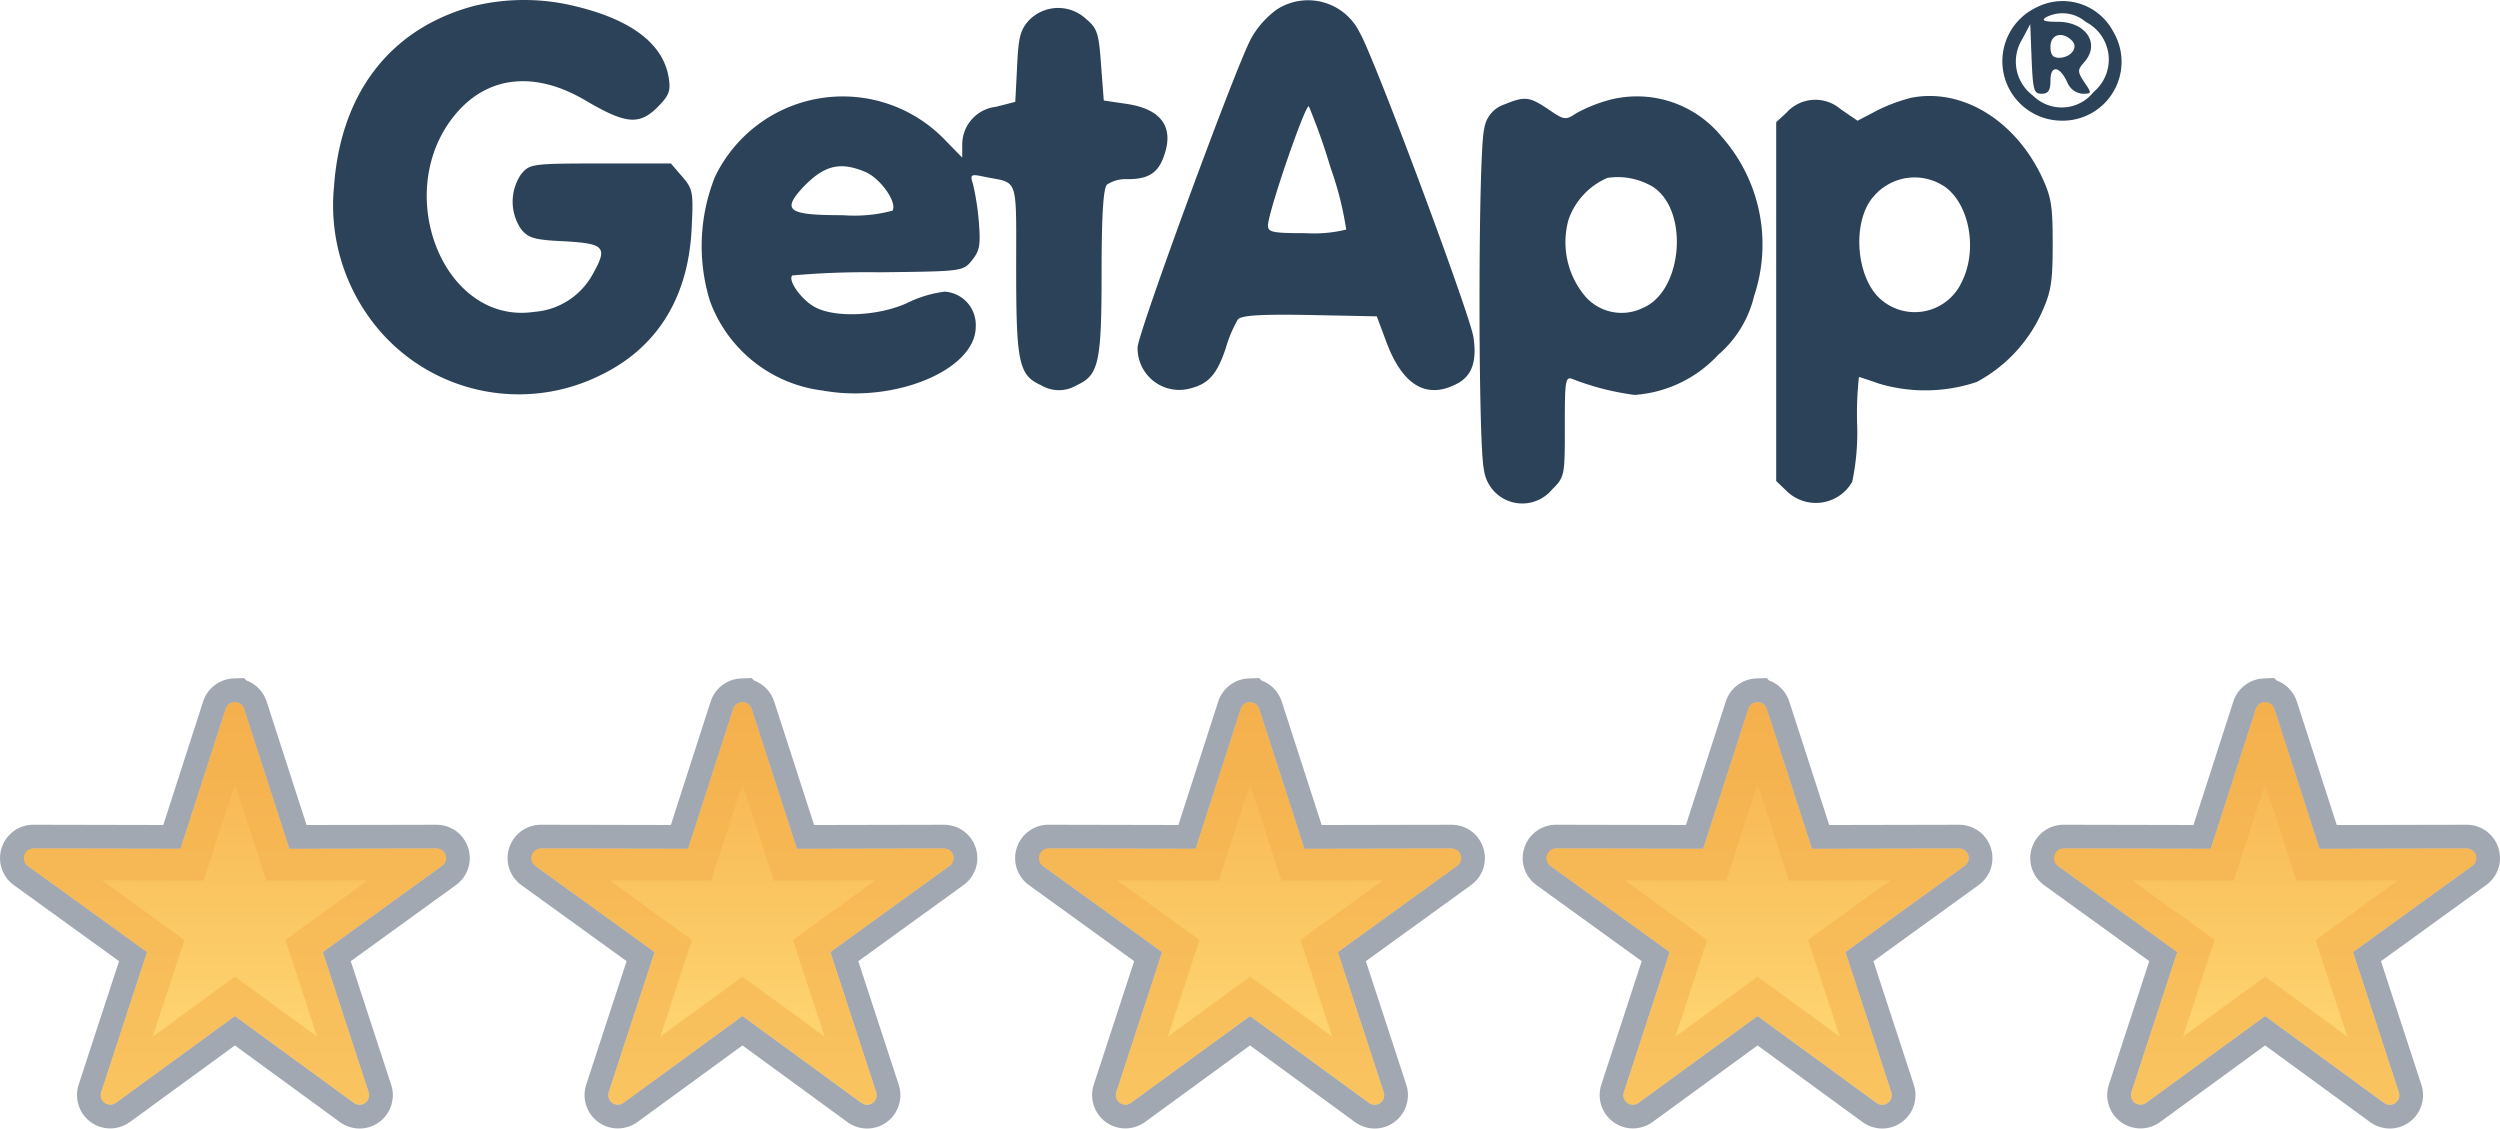
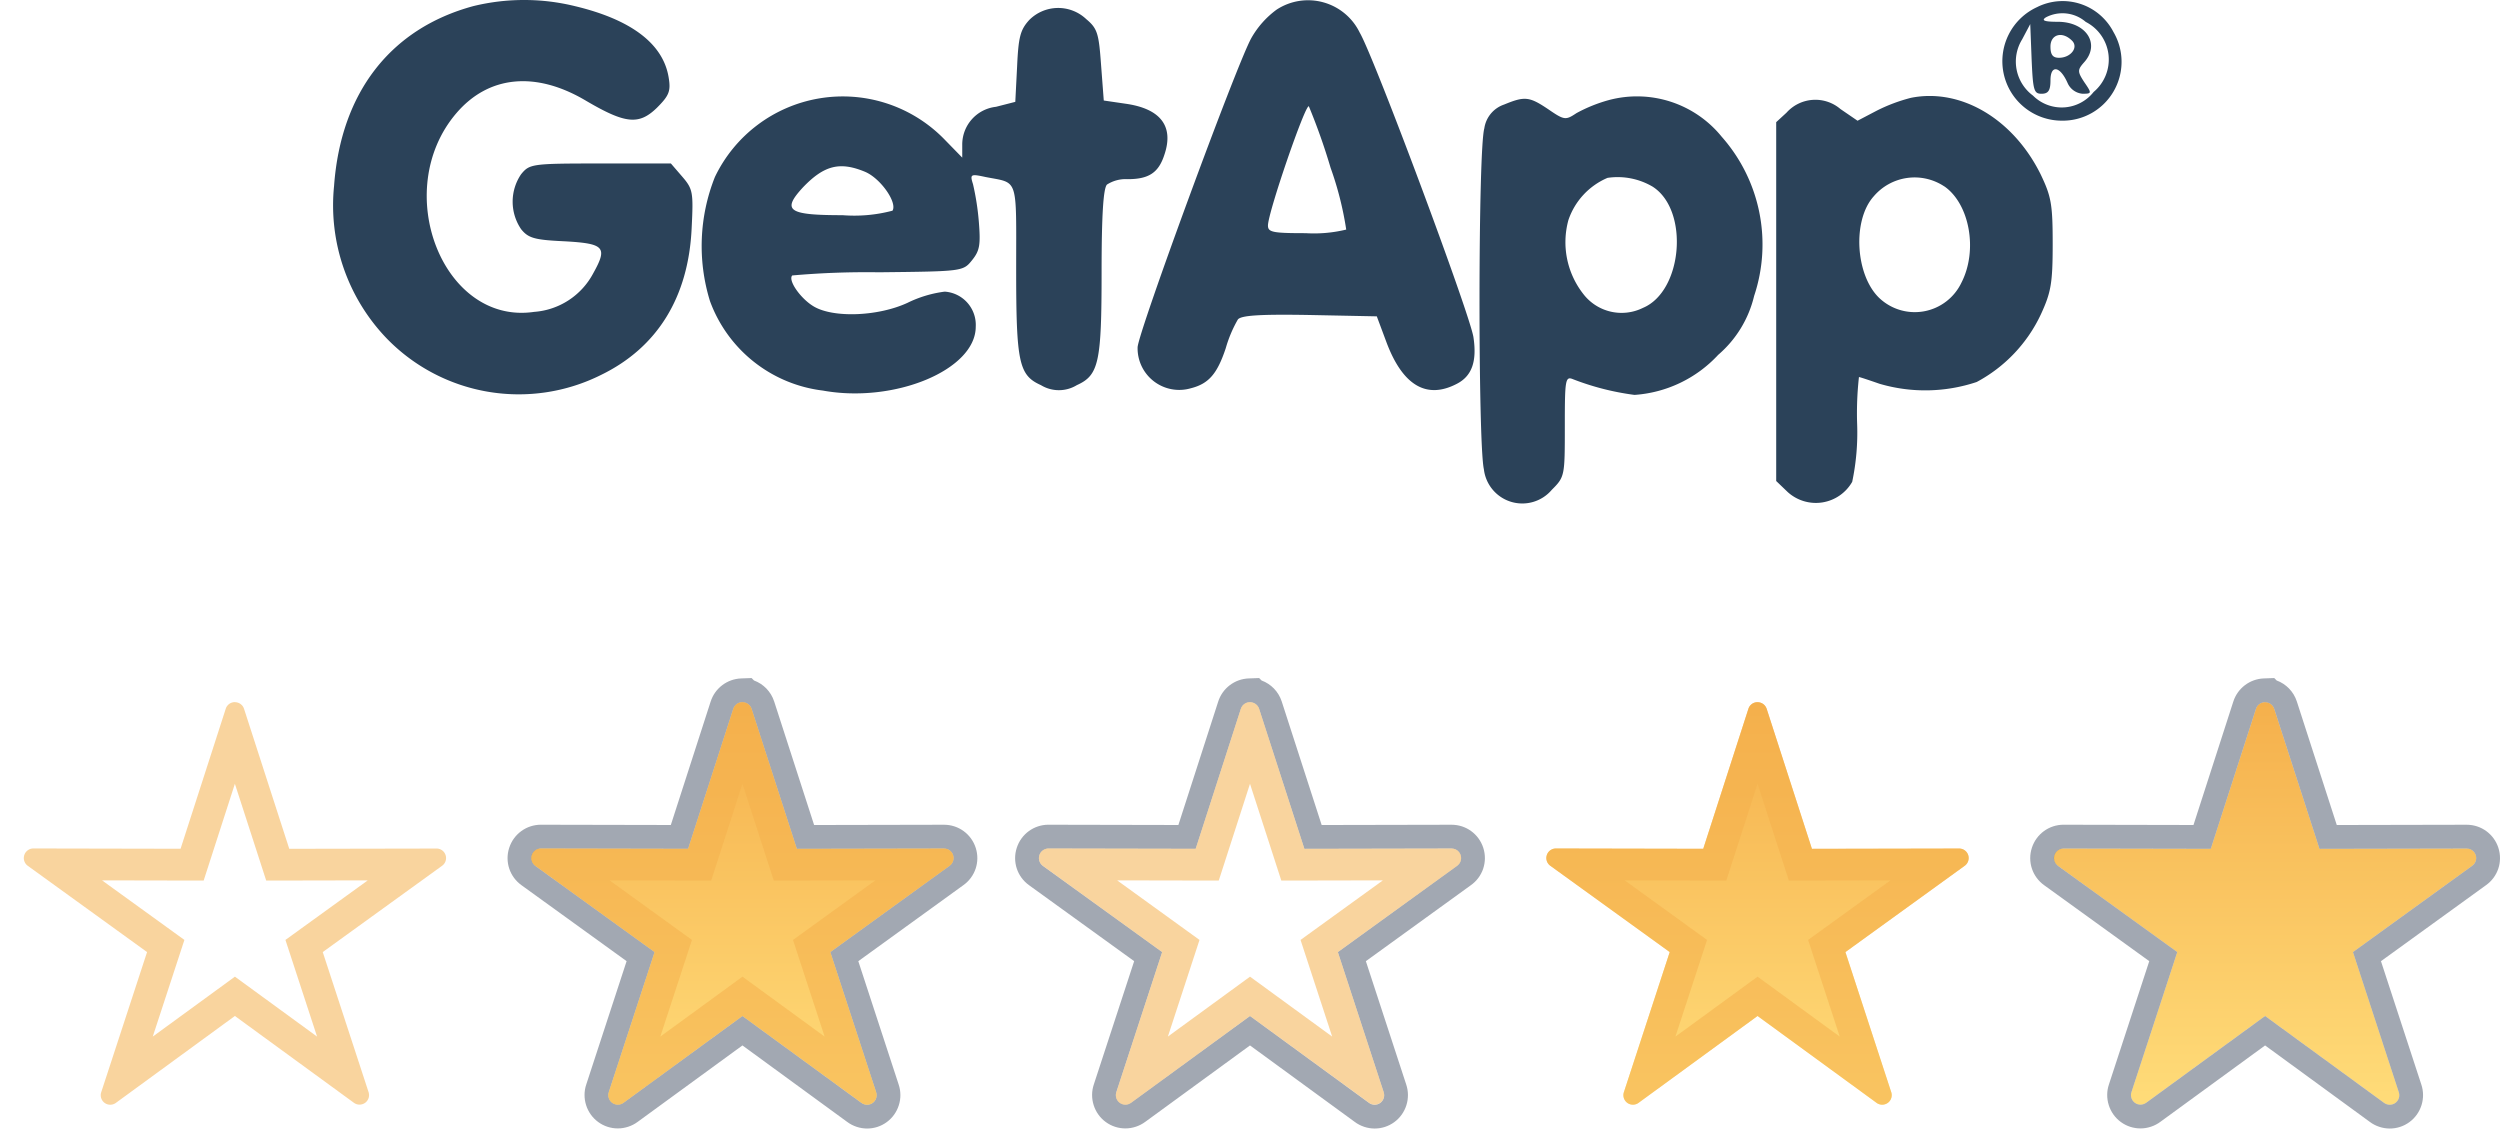
<svg xmlns="http://www.w3.org/2000/svg" width="157.619" height="71.15" viewBox="0 0 157.619 71.15">
  <defs>
    <clipPath id="clip-path">
      <rect width="157.619" height="28.401" fill="none" />
    </clipPath>
    <linearGradient id="linear-gradient" x1=".5" x2=".5" y2="1" gradientUnits="objectBoundingBox">
      <stop offset="0" stop-color="#f5b04c" />
      <stop offset="1" stop-color="#ffdc79" />
    </linearGradient>
  </defs>
  <g id="_5star-getapp" data-name="5star-getapp" transform="translate(-13487 4278)">
    <g id="Repeat_Grid_6" data-name="Repeat Grid 6" transform="translate(13487 -4235.251)" clip-path="url(#clip-path)">
      <g id="Group_184" data-name="Group 184" transform="translate(-4.491 -6.523)">
        <g id="Path_227" data-name="Path 227" fill-rule="evenodd" fill="url(#linear-gradient)">
-           <path d="M19.274 8.046a.6.6.0 00-.55.418L15.876 17.29l-9.271-.019a.6.6.0 00-.355 1.1L13.763 23.8l-2.885 8.817a.6.6.0 00.931.677L19.3 27.829 26.794 33.3a.6.6.0 00.931-.677L24.839 23.8l7.513-5.436A.6.6.0 0032 17.272l-9.271.019-2.854-8.826h0a.606.606.0 00-.6-.418z" stroke="none" />
-           <path d="m19.274 8.046c-.253.009-.473.177-.55.418l-2.848 8.826L6.605 17.271C6.603 17.271 6.6 17.271 6.598 17.271c-.262.0-.495.169-.576.419-.081.252.011.528.228.681l7.513 5.429-2.885 8.817c-.089.251-.003.53.212.687.105.077.229.115.353.115.129.0.258-.042.366-.124l7.491-5.465 7.494 5.471c.108.083.237.124.366.124.124.0.248-.038.353-.115.215-.156.302-.436.212-.687l-2.886-8.823 7.513-5.436c.216-.151.309-.425.228-.676-.08-.248-.311-.416-.571-.416-.003.0-.006.209808349609375e-4-.009.629425048792598e-4L22.729 17.291l-2.854-8.826c-.081-.25-.315-.418-.576-.418-.008.0-.016 0-.024 0L19.274 8.046m.603-1.523.151.153c.593.218 1.069.697 1.273 1.325l2.518 7.788 8.177-.017L32.009 15.772c.915.0 1.718.585 1.999 1.456.283.879-.032 1.824-.784 2.357l-6.619 4.789 2.542 7.77c.296.865-.01 1.84-.752 2.379-.361.263-.788.402-1.235.402-.452.0-.899-.149-1.261-.421l-6.599-4.818-6.596 4.812c-.362.271-.808.42-1.261.42-.447.0-.874-.139-1.235-.402-.741-.539-1.048-1.514-.751-2.38l2.54-7.763-6.619-4.783c-.752-.535-1.067-1.482-.783-2.362.282-.872 1.087-1.458 2.003-1.458L6.608 15.771V15.771l8.177.017 2.511-7.782c.269-.841 1.041-1.427 1.924-1.459l.658-.024z" stroke="none" fill="rgba(80,92,110,0.53)" />
-         </g>
+           </g>
        <path id="Path_228" data-name="Path 228" d="M19.3 13.191 17.78 17.9l-.448 1.389h-1.459l-4.949-.01 4.011 2.9 1.182.855-.454 1.387-1.54 4.706 4-2.917 1.179-.86 1.179.86 4 2.918-1.54-4.707-.454-1.387 1.182-.855 4.01-2.9-4.947.01h-1.459l-.448-1.388-1.525-4.71m0-5.146a.606.606.0 01.577.419h0l2.851 8.826L32 17.272h0a.6.6.0 01.353 1.095L24.839 23.8l2.885 8.817a.6.6.0 01-.931.677L19.3 27.829 11.808 33.3a.6.6.0 01-.931-.677L13.763 23.8 6.25 18.367a.605.605.0 01.355-1.1l9.271.019 2.847-8.826a.6.6.0 01.55-.418H19.3z" fill="rgba(245,176,76,0.54)" fill-rule="evenodd" />
      </g>
      <g id="Group_184-2" data-name="Group 184" transform="translate(27.509 -6.523)">
        <g id="Path_227-2" data-name="Path 227" fill-rule="evenodd" fill="url(#linear-gradient)">
          <path d="M19.274 8.046a.6.6.0 00-.55.418L15.876 17.29l-9.271-.019a.6.6.0 00-.355 1.1L13.763 23.8l-2.885 8.817a.6.6.0 00.931.677L19.3 27.829 26.794 33.3a.6.6.0 00.931-.677L24.839 23.8l7.513-5.436A.6.6.0 0032 17.272l-9.271.019-2.854-8.826h0a.606.606.0 00-.6-.418z" stroke="none" />
          <path d="m19.274 8.046c-.253.009-.473.177-.55.418l-2.848 8.826L6.605 17.271C6.603 17.271 6.6 17.271 6.598 17.271c-.262.0-.495.169-.576.419-.081.252.011.528.228.681l7.513 5.429-2.885 8.817c-.089.251-.003.53.212.687.105.077.229.115.353.115.129.0.258-.042.366-.124l7.491-5.465 7.494 5.471c.108.083.237.124.366.124.124.0.248-.038.353-.115.215-.156.302-.436.212-.687l-2.886-8.823 7.513-5.436c.216-.151.309-.425.228-.676-.08-.248-.311-.416-.571-.416-.003.0-.006.209808349609375e-4-.009.629425048792598e-4L22.729 17.291l-2.854-8.826c-.081-.25-.315-.418-.576-.418-.008.0-.016 0-.024 0L19.274 8.046m.603-1.523.151.153c.593.218 1.069.697 1.273 1.325l2.518 7.788 8.177-.017L32.009 15.772c.915.0 1.718.585 1.999 1.456.283.879-.032 1.824-.784 2.357l-6.619 4.789 2.542 7.77c.296.865-.01 1.84-.752 2.379-.361.263-.788.402-1.235.402-.452.0-.899-.149-1.261-.421l-6.599-4.818-6.596 4.812c-.362.271-.808.42-1.261.42-.447.0-.874-.139-1.235-.402-.741-.539-1.048-1.514-.751-2.38l2.54-7.763-6.619-4.783c-.752-.535-1.067-1.482-.783-2.362.282-.872 1.087-1.458 2.003-1.458L6.608 15.771V15.771l8.177.017 2.511-7.782c.269-.841 1.041-1.427 1.924-1.459l.658-.024z" stroke="none" fill="rgba(80,92,110,0.53)" />
        </g>
        <path id="Path_228-2" data-name="Path 228" d="M19.3 13.191 17.78 17.9l-.448 1.389h-1.459l-4.949-.01 4.011 2.9 1.182.855-.454 1.387-1.54 4.706 4-2.917 1.179-.86 1.179.86 4 2.918-1.54-4.707-.454-1.387 1.182-.855 4.01-2.9-4.947.01h-1.459l-.448-1.388-1.525-4.71m0-5.146a.606.606.0 01.577.419h0l2.851 8.826L32 17.272h0a.6.6.0 01.353 1.095L24.839 23.8l2.885 8.817a.6.6.0 01-.931.677L19.3 27.829 11.808 33.3a.6.6.0 01-.931-.677L13.763 23.8 6.25 18.367a.605.605.0 01.355-1.1l9.271.019 2.847-8.826a.6.6.0 01.55-.418H19.3z" fill="rgba(245,176,76,0.54)" fill-rule="evenodd" />
      </g>
      <g id="Group_184-3" data-name="Group 184" transform="translate(59.509 -6.523)">
        <g id="Path_227-3" data-name="Path 227" fill-rule="evenodd" fill="url(#linear-gradient)">
-           <path d="M19.274 8.046a.6.6.0 00-.55.418L15.876 17.29l-9.271-.019a.6.6.0 00-.355 1.1L13.763 23.8l-2.885 8.817a.6.6.0 00.931.677L19.3 27.829 26.794 33.3a.6.6.0 00.931-.677L24.839 23.8l7.513-5.436A.6.6.0 0032 17.272l-9.271.019-2.854-8.826h0a.606.606.0 00-.6-.418z" stroke="none" />
          <path d="m19.274 8.046c-.253.009-.473.177-.55.418l-2.848 8.826L6.605 17.271C6.603 17.271 6.6 17.271 6.598 17.271c-.262.0-.495.169-.576.419-.081.252.011.528.228.681l7.513 5.429-2.885 8.817c-.089.251-.003.53.212.687.105.077.229.115.353.115.129.0.258-.042.366-.124l7.491-5.465 7.494 5.471c.108.083.237.124.366.124.124.0.248-.038.353-.115.215-.156.302-.436.212-.687l-2.886-8.823 7.513-5.436c.216-.151.309-.425.228-.676-.08-.248-.311-.416-.571-.416-.003.0-.006.209808349609375e-4-.009.629425048792598e-4L22.729 17.291l-2.854-8.826c-.081-.25-.315-.418-.576-.418-.008.0-.016 0-.024 0L19.274 8.046m.603-1.523.151.153c.593.218 1.069.697 1.273 1.325l2.518 7.788 8.177-.017L32.009 15.772c.915.0 1.718.585 1.999 1.456.283.879-.032 1.824-.784 2.357l-6.619 4.789 2.542 7.77c.296.865-.01 1.84-.752 2.379-.361.263-.788.402-1.235.402-.452.0-.899-.149-1.261-.421l-6.599-4.818-6.596 4.812c-.362.271-.808.42-1.261.42-.447.0-.874-.139-1.235-.402-.741-.539-1.048-1.514-.751-2.38l2.54-7.763-6.619-4.783c-.752-.535-1.067-1.482-.783-2.362.282-.872 1.087-1.458 2.003-1.458L6.608 15.771V15.771l8.177.017 2.511-7.782c.269-.841 1.041-1.427 1.924-1.459l.658-.024z" stroke="none" fill="rgba(80,92,110,0.53)" />
        </g>
        <path id="Path_228-3" data-name="Path 228" d="M19.3 13.191 17.78 17.9l-.448 1.389h-1.459l-4.949-.01 4.011 2.9 1.182.855-.454 1.387-1.54 4.706 4-2.917 1.179-.86 1.179.86 4 2.918-1.54-4.707-.454-1.387 1.182-.855 4.01-2.9-4.947.01h-1.459l-.448-1.388-1.525-4.71m0-5.146a.606.606.0 01.577.419h0l2.851 8.826L32 17.272h0a.6.6.0 01.353 1.095L24.839 23.8l2.885 8.817a.6.6.0 01-.931.677L19.3 27.829 11.808 33.3a.6.6.0 01-.931-.677L13.763 23.8 6.25 18.367a.605.605.0 01.355-1.1l9.271.019 2.847-8.826a.6.6.0 01.55-.418H19.3z" fill="rgba(245,176,76,0.54)" fill-rule="evenodd" />
      </g>
      <g id="Group_184-4" data-name="Group 184" transform="translate(91.509 -6.523)">
        <g id="Path_227-4" data-name="Path 227" fill-rule="evenodd" fill="url(#linear-gradient)">
          <path d="M19.274 8.046a.6.6.0 00-.55.418L15.876 17.29l-9.271-.019a.6.6.0 00-.355 1.1L13.763 23.8l-2.885 8.817a.6.6.0 00.931.677L19.3 27.829 26.794 33.3a.6.6.0 00.931-.677L24.839 23.8l7.513-5.436A.6.6.0 0032 17.272l-9.271.019-2.854-8.826h0a.606.606.0 00-.6-.418z" stroke="none" />
-           <path d="m19.274 8.046c-.253.009-.473.177-.55.418l-2.848 8.826L6.605 17.271C6.603 17.271 6.6 17.271 6.598 17.271c-.262.0-.495.169-.576.419-.081.252.011.528.228.681l7.513 5.429-2.885 8.817c-.089.251-.003.53.212.687.105.077.229.115.353.115.129.0.258-.042.366-.124l7.491-5.465 7.494 5.471c.108.083.237.124.366.124.124.0.248-.038.353-.115.215-.156.302-.436.212-.687l-2.886-8.823 7.513-5.436c.216-.151.309-.425.228-.676-.08-.248-.311-.416-.571-.416-.003.0-.006.209808349609375e-4-.009.629425048792598e-4L22.729 17.291l-2.854-8.826c-.081-.25-.315-.418-.576-.418-.008.0-.016 0-.024 0L19.274 8.046m.603-1.523.151.153c.593.218 1.069.697 1.273 1.325l2.518 7.788 8.177-.017L32.009 15.772c.915.0 1.718.585 1.999 1.456.283.879-.032 1.824-.784 2.357l-6.619 4.789 2.542 7.77c.296.865-.01 1.84-.752 2.379-.361.263-.788.402-1.235.402-.452.0-.899-.149-1.261-.421l-6.599-4.818-6.596 4.812c-.362.271-.808.42-1.261.42-.447.0-.874-.139-1.235-.402-.741-.539-1.048-1.514-.751-2.38l2.54-7.763-6.619-4.783c-.752-.535-1.067-1.482-.783-2.362.282-.872 1.087-1.458 2.003-1.458L6.608 15.771V15.771l8.177.017 2.511-7.782c.269-.841 1.041-1.427 1.924-1.459l.658-.024z" stroke="none" fill="rgba(80,92,110,0.53)" />
        </g>
        <path id="Path_228-4" data-name="Path 228" d="M19.3 13.191 17.78 17.9l-.448 1.389h-1.459l-4.949-.01 4.011 2.9 1.182.855-.454 1.387-1.54 4.706 4-2.917 1.179-.86 1.179.86 4 2.918-1.54-4.707-.454-1.387 1.182-.855 4.01-2.9-4.947.01h-1.459l-.448-1.388-1.525-4.71m0-5.146a.606.606.0 01.577.419h0l2.851 8.826L32 17.272h0a.6.6.0 01.353 1.095L24.839 23.8l2.885 8.817a.6.6.0 01-.931.677L19.3 27.829 11.808 33.3a.6.6.0 01-.931-.677L13.763 23.8 6.25 18.367a.605.605.0 01.355-1.1l9.271.019 2.847-8.826a.6.6.0 01.55-.418H19.3z" fill="rgba(245,176,76,0.54)" fill-rule="evenodd" />
      </g>
      <g id="Group_184-5" data-name="Group 184" transform="translate(123.509 -6.523)">
        <g id="Path_227-5" data-name="Path 227" fill-rule="evenodd" fill="url(#linear-gradient)">
          <path d="M19.274 8.046a.6.6.0 00-.55.418L15.876 17.29l-9.271-.019a.6.6.0 00-.355 1.1L13.763 23.8l-2.885 8.817a.6.6.0 00.931.677L19.3 27.829 26.794 33.3a.6.6.0 00.931-.677L24.839 23.8l7.513-5.436A.6.6.0 0032 17.272l-9.271.019-2.854-8.826h0a.606.606.0 00-.6-.418z" stroke="none" />
          <path d="m19.274 8.046c-.253.009-.473.177-.55.418l-2.848 8.826L6.605 17.271C6.603 17.271 6.6 17.271 6.598 17.271c-.262.0-.495.169-.576.419-.081.252.011.528.228.681l7.513 5.429-2.885 8.817c-.089.251-.003.53.212.687.105.077.229.115.353.115.129.0.258-.042.366-.124l7.491-5.465 7.494 5.471c.108.083.237.124.366.124.124.0.248-.038.353-.115.215-.156.302-.436.212-.687l-2.886-8.823 7.513-5.436c.216-.151.309-.425.228-.676-.08-.248-.311-.416-.571-.416-.003.0-.006.209808349609375e-4-.009.629425048792598e-4L22.729 17.291l-2.854-8.826c-.081-.25-.315-.418-.576-.418-.008.0-.016 0-.024 0L19.274 8.046m.603-1.523.151.153c.593.218 1.069.697 1.273 1.325l2.518 7.788 8.177-.017L32.009 15.772c.915.0 1.718.585 1.999 1.456.283.879-.032 1.824-.784 2.357l-6.619 4.789 2.542 7.77c.296.865-.01 1.84-.752 2.379-.361.263-.788.402-1.235.402-.452.0-.899-.149-1.261-.421l-6.599-4.818-6.596 4.812c-.362.271-.808.42-1.261.42-.447.0-.874-.139-1.235-.402-.741-.539-1.048-1.514-.751-2.38l2.54-7.763-6.619-4.783c-.752-.535-1.067-1.482-.783-2.362.282-.872 1.087-1.458 2.003-1.458L6.608 15.771V15.771l8.177.017 2.511-7.782c.269-.841 1.041-1.427 1.924-1.459l.658-.024z" stroke="none" fill="rgba(80,92,110,0.53)" />
        </g>
-         <path id="Path_228-5" data-name="Path 228" d="M19.3 13.191 17.78 17.9l-.448 1.389h-1.459l-4.949-.01 4.011 2.9 1.182.855-.454 1.387-1.54 4.706 4-2.917 1.179-.86 1.179.86 4 2.918-1.54-4.707-.454-1.387 1.182-.855 4.01-2.9-4.947.01h-1.459l-.448-1.388-1.525-4.71m0-5.146a.606.606.0 01.577.419h0l2.851 8.826L32 17.272h0a.6.6.0 01.353 1.095L24.839 23.8l2.885 8.817a.6.6.0 01-.931.677L19.3 27.829 11.808 33.3a.6.6.0 01-.931-.677L13.763 23.8 6.25 18.367a.605.605.0 01.355-1.1l9.271.019 2.847-8.826a.6.6.0 01.55-.418H19.3z" fill="rgba(245,176,76,0.54)" fill-rule="evenodd" />
      </g>
    </g>
    <g id="Group_211" data-name="Group 211" transform="translate(60.016 1)">
      <path id="Path_246" data-name="Path 246" d="M62-175.467c-5.245 1.418-8.364 5.472-8.789 11.341a12.107 12.107.0 003.345 9.64 11.6 11.6.0 0013.5 2.268c3.544-1.729 5.5-4.9 5.7-9.243.113-2.268.085-2.467-.6-3.26l-.709-.822H69.992c-4.338.0-4.451.028-4.99.68a3.079 3.079.0 000 3.459c.454.567.851.68 2.722.766 2.552.142 2.75.369 1.815 2.041a4.592 4.592.0 01-3.714 2.41c-5.755.851-9.073-7.655-4.9-12.531 2.041-2.382 5.018-2.665 8.194-.766 2.467 1.446 3.317 1.531 4.451.425.765-.765.879-1.049.737-1.9-.34-2.126-2.353-3.657-5.926-4.508a13.467 13.467.0 00-6.381.0z" transform="translate(13394.835 -4103.15)" fill="#2b4259" />
      <path id="Path_247" data-name="Path 247" d="M240.761-175.253a5.713 5.713.0 00-1.588 1.786c-.936 1.673-7.173 18.655-7.173 19.506a2.624 2.624.0 001.021 2.135 2.624 2.624.0 002.324.445c1.134-.284 1.673-.907 2.211-2.523a8.064 8.064.0 01.765-1.815c.2-.255 1.333-.34 4.536-.284l4.224.085.624 1.673c1.021 2.693 2.523 3.572 4.423 2.58.936-.482 1.276-1.389 1.049-2.92-.17-1.333-6.266-17.691-7.173-19.222a3.62 3.62.0 00-2.294-1.909 3.62 3.62.0 00-2.949.463zm3.4 9.951a20.714 20.714.0 01.992 3.913 8.57 8.57.0 01-2.552.227c-2.07.0-2.382-.057-2.382-.482.0-.822 2.382-7.74 2.58-7.513a39.034 39.034.0 011.364 3.857z" transform="translate(13266.707 -4103.137)" fill="#2b4259" />
      <path id="Path_248" data-name="Path 248" d="M426.563-175.28a3.752 3.752.0 00-2.129 4.2 3.752 3.752.0 003.66 2.969 3.708 3.708.0 003.265-1.838 3.708 3.708.0 000-3.747 3.606 3.606.0 00-4.791-1.588zm3.034.936a2.665 2.665.0 011.447 2.074 2.665 2.665.0 01-.937 2.349 2.565 2.565.0 01-1.863.973 2.565 2.565.0 01-1.964-.746 2.668 2.668.0 01-.68-3.544l.51-.964.085 2.183c.085 1.985.142 2.211.624 2.211.425.0.567-.2.567-.851.0-.992.6-.907 1.077.17a1.135 1.135.0 00.936.68c.6.0.6-.028.113-.737-.425-.652-.425-.765-.028-1.219 1.077-1.162.17-2.58-1.644-2.58-.851.0-1.049-.085-.737-.284a2.251 2.251.0 012.5.285zm-.851 1.191c.425.425-.085 1.077-.822 1.077-.4.0-.539-.2-.539-.709.0-.765.738-.992 1.361-.368z" transform="translate(13128.876 -4103.281)" fill="#2b4259" />
      <path id="Path_249" data-name="Path 249" d="M155.7-173.326c-.567.624-.68 1.077-.765 2.949l-.113 2.211-1.219.312a2.393 2.393.0 00-2.126 2.382v.822l-1.162-1.191a8.939 8.939.0 00-7.842-2.545 8.939 8.939.0 00-6.589 4.955 11.768 11.768.0 00-.312 7.825 8.691 8.691.0 007.116 5.642c4.508.822 9.64-1.3 9.64-4.026a2.1 2.1.0 00-1.956-2.211 7.46 7.46.0 00-2.353.709c-1.843.851-4.65.964-5.9.227-.822-.482-1.644-1.644-1.361-1.956a53.307 53.307.0 015.472-.2c5.273-.057 5.3-.057 5.869-.766.482-.6.539-.964.425-2.41a16.392 16.392.0 00-.369-2.382c-.2-.624-.142-.652.766-.454 2.126.425 1.956-.113 1.956 5.84.0 5.869.17 6.663 1.559 7.286a2.176 2.176.0 002.268.0c1.389-.624 1.559-1.446 1.559-7.116.0-3.657.113-5.3.34-5.529a2.181 2.181.0 011.3-.34c1.333.0 1.956-.4 2.325-1.559.6-1.786-.255-2.892-2.467-3.2l-1.361-.2-.17-2.24c-.142-1.985-.227-2.3-.936-2.892a2.574 2.574.0 00-3.594.057zm-10.32 9.583c.964.425 2.013 1.928 1.7 2.438a9.4 9.4.0 01-3.147.284c-3.431.0-3.856-.284-2.495-1.758 1.334-1.39 2.326-1.645 3.942-.965z" transform="translate(13336.174 -4104.412)" fill="#2b4259" />
      <path id="Path_250" data-name="Path 250" d="M316.192-154.226a9.5 9.5.0 00-2.041.822c-.68.454-.766.454-1.758-.227-1.219-.822-1.5-.851-2.807-.312a1.862 1.862.0 00-1.247 1.5c-.4 1.361-.4 19.875-.028 21.491a2.438 2.438.0 001.714 2.055 2.438 2.438.0 002.567-.755c.822-.822.822-.879.822-4 0-2.92.028-3.175.51-2.977a16.659 16.659.0 003.884.992 7.929 7.929.0 005.273-2.523 7.045 7.045.0 002.268-3.714 10.249 10.249.0 00-2.041-10.037 6.875 6.875.0 00-7.116-2.315zm2.778 5.472c2.3 1.5 1.871 6.578-.624 7.627a3.039 3.039.0 01-3.771-.879 5.292 5.292.0 01-.936-4.65 4.438 4.438.0 012.467-2.665 4.344 4.344.0 012.864.566z" transform="translate(13212.228 -4118.465)" fill="#2b4259" />
      <path id="Path_251" data-name="Path 251" d="M382.505-154.391a10.524 10.524.0 00-2.183.822l-1.191.624-1.077-.737a2.439 2.439.0 00-3.4.227l-.652.6v22.625l.709.68a2.641 2.641.0 002.192.671 2.641 2.641.0 001.891-1.3 15.04 15.04.0 00.312-3.629 20.612 20.612.0 01.113-2.977c.057.0.652.2 1.3.425a10.221 10.221.0 006.124-.113 9.322 9.322.0 004.054-4.281c.624-1.361.737-1.928.737-4.4.0-2.523-.085-3.005-.765-4.423C388.941-153.058 385.653-155.014 382.505-154.391zm2.1 5.585c1.588 1.106 2.126 4.026 1.077 6.067a3.257 3.257.0 01-2.348 1.807 3.257 3.257.0 01-2.84-.843c-1.5-1.446-1.7-4.9-.34-6.407a3.383 3.383.0 014.446-.623z" transform="translate(13164.967 -4118.443)" fill="#2b4259" />
    </g>
  </g>
</svg>